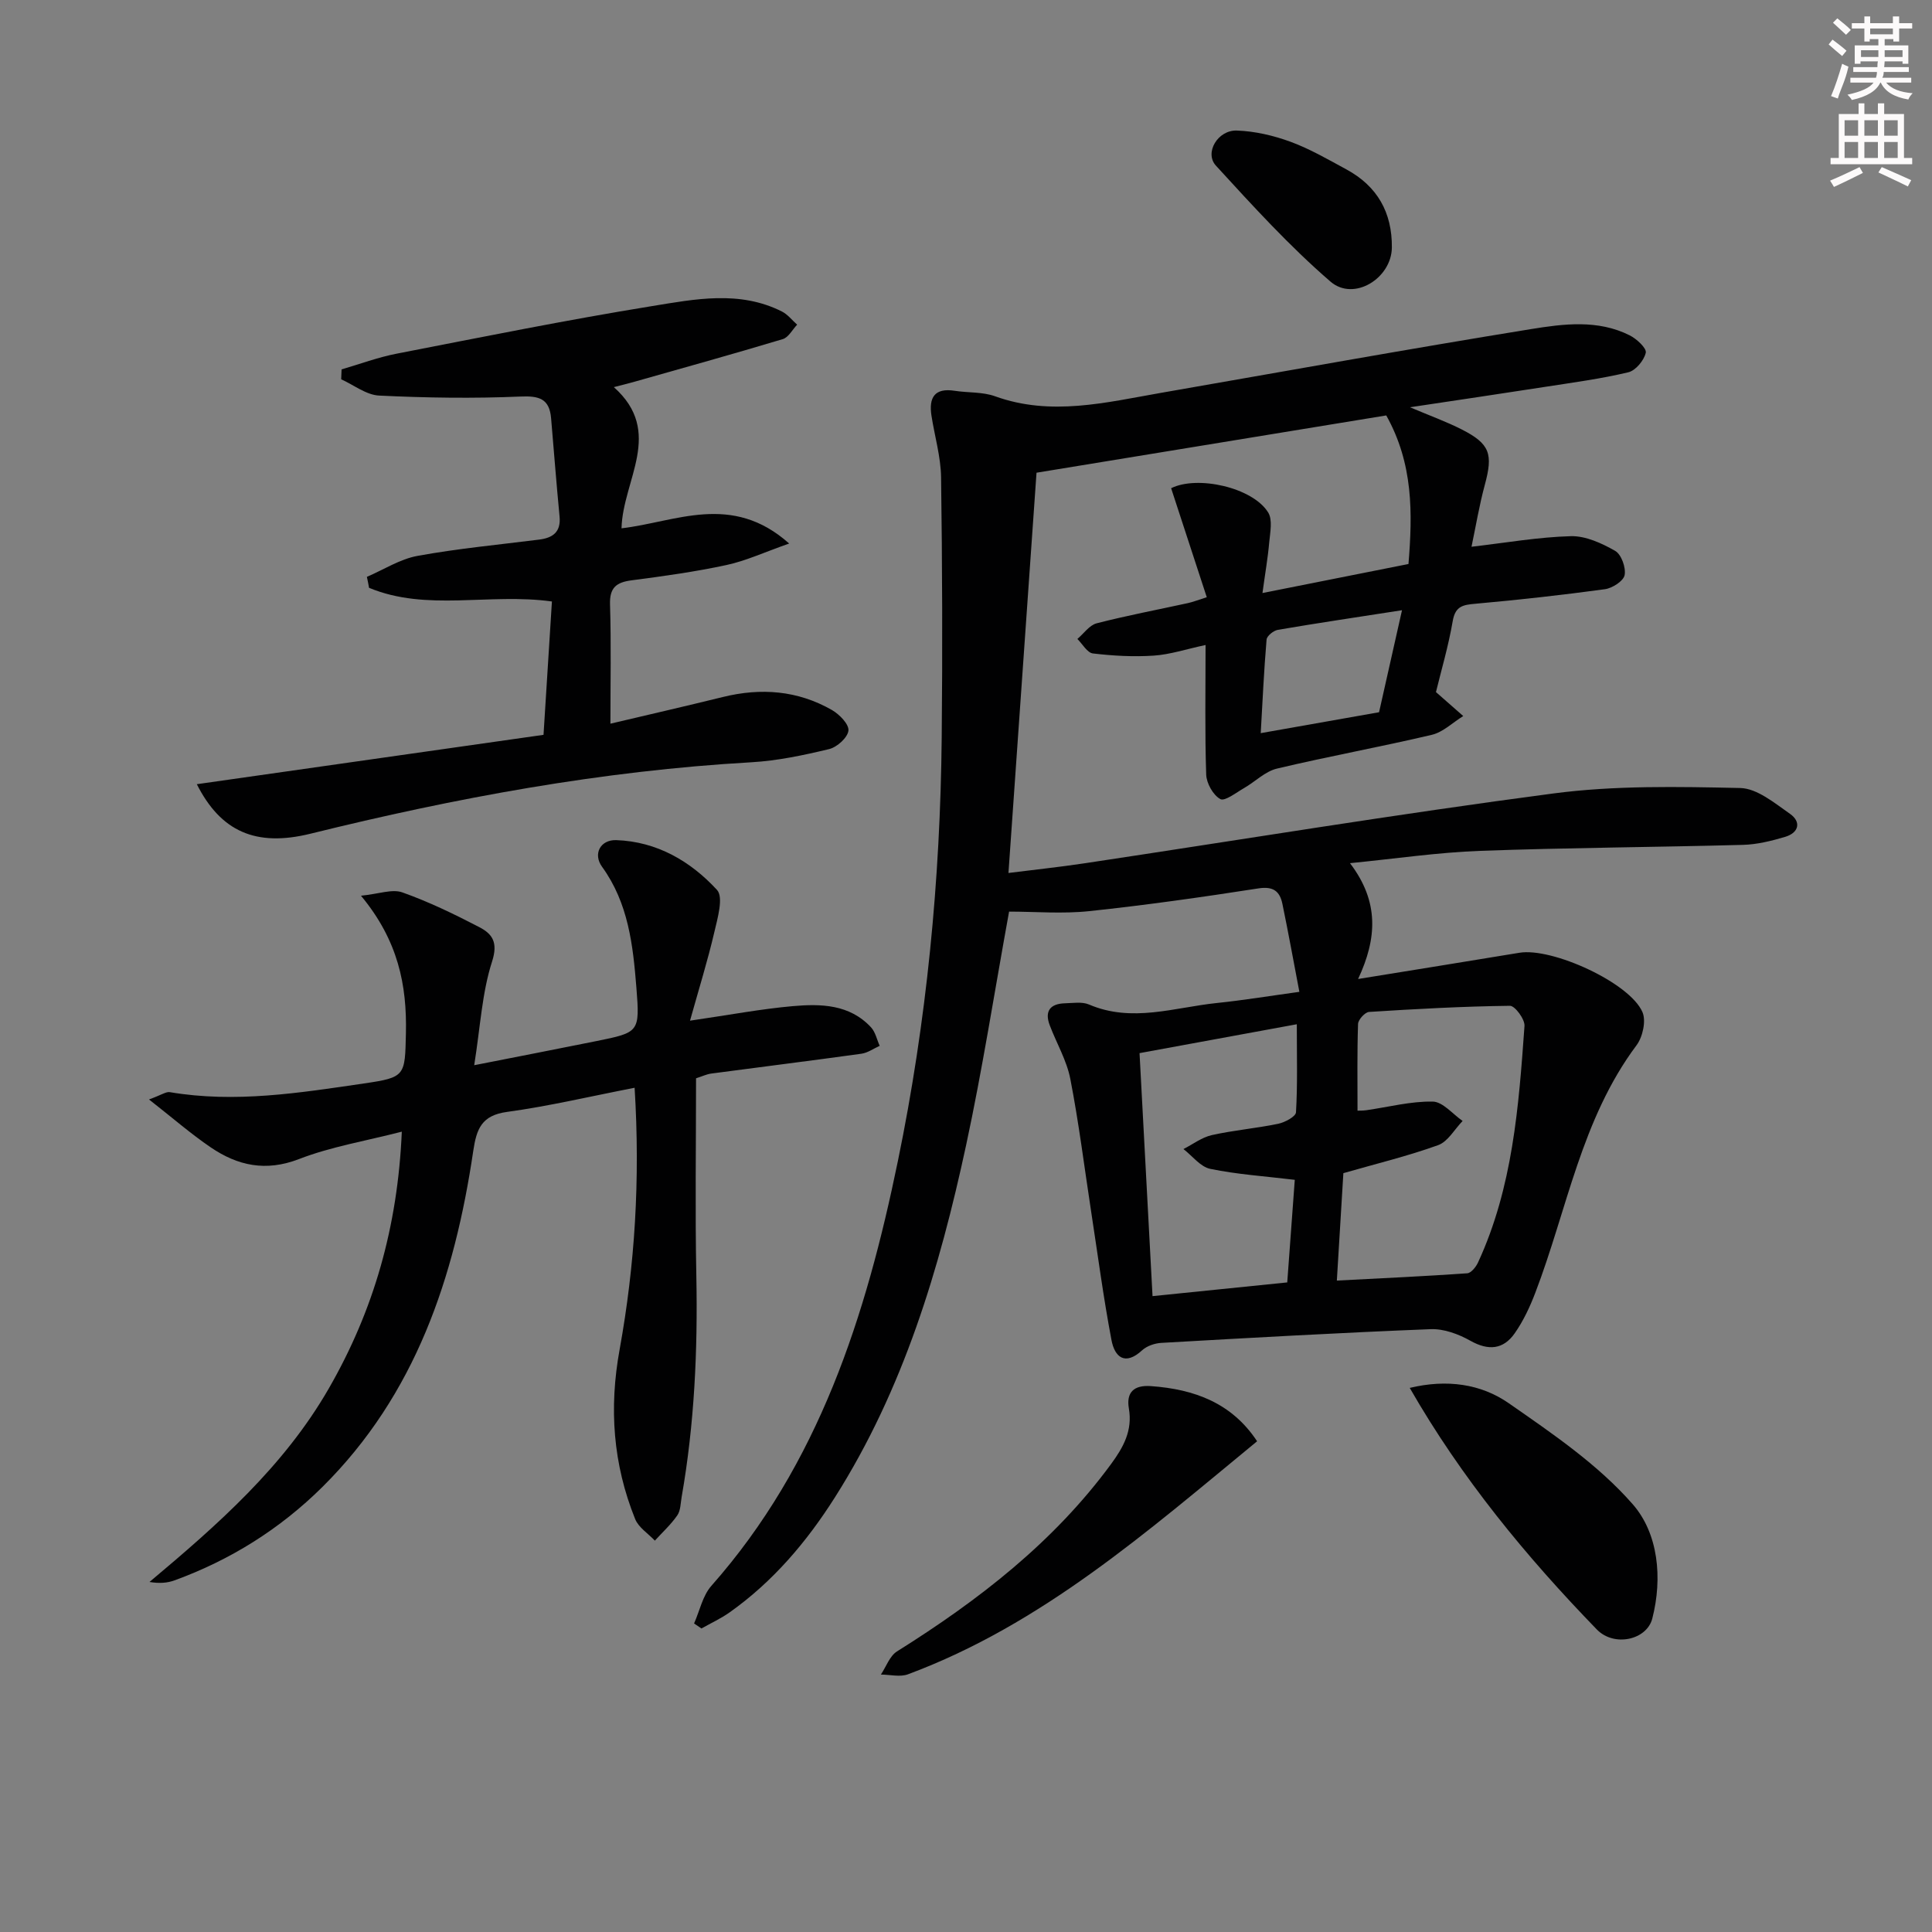
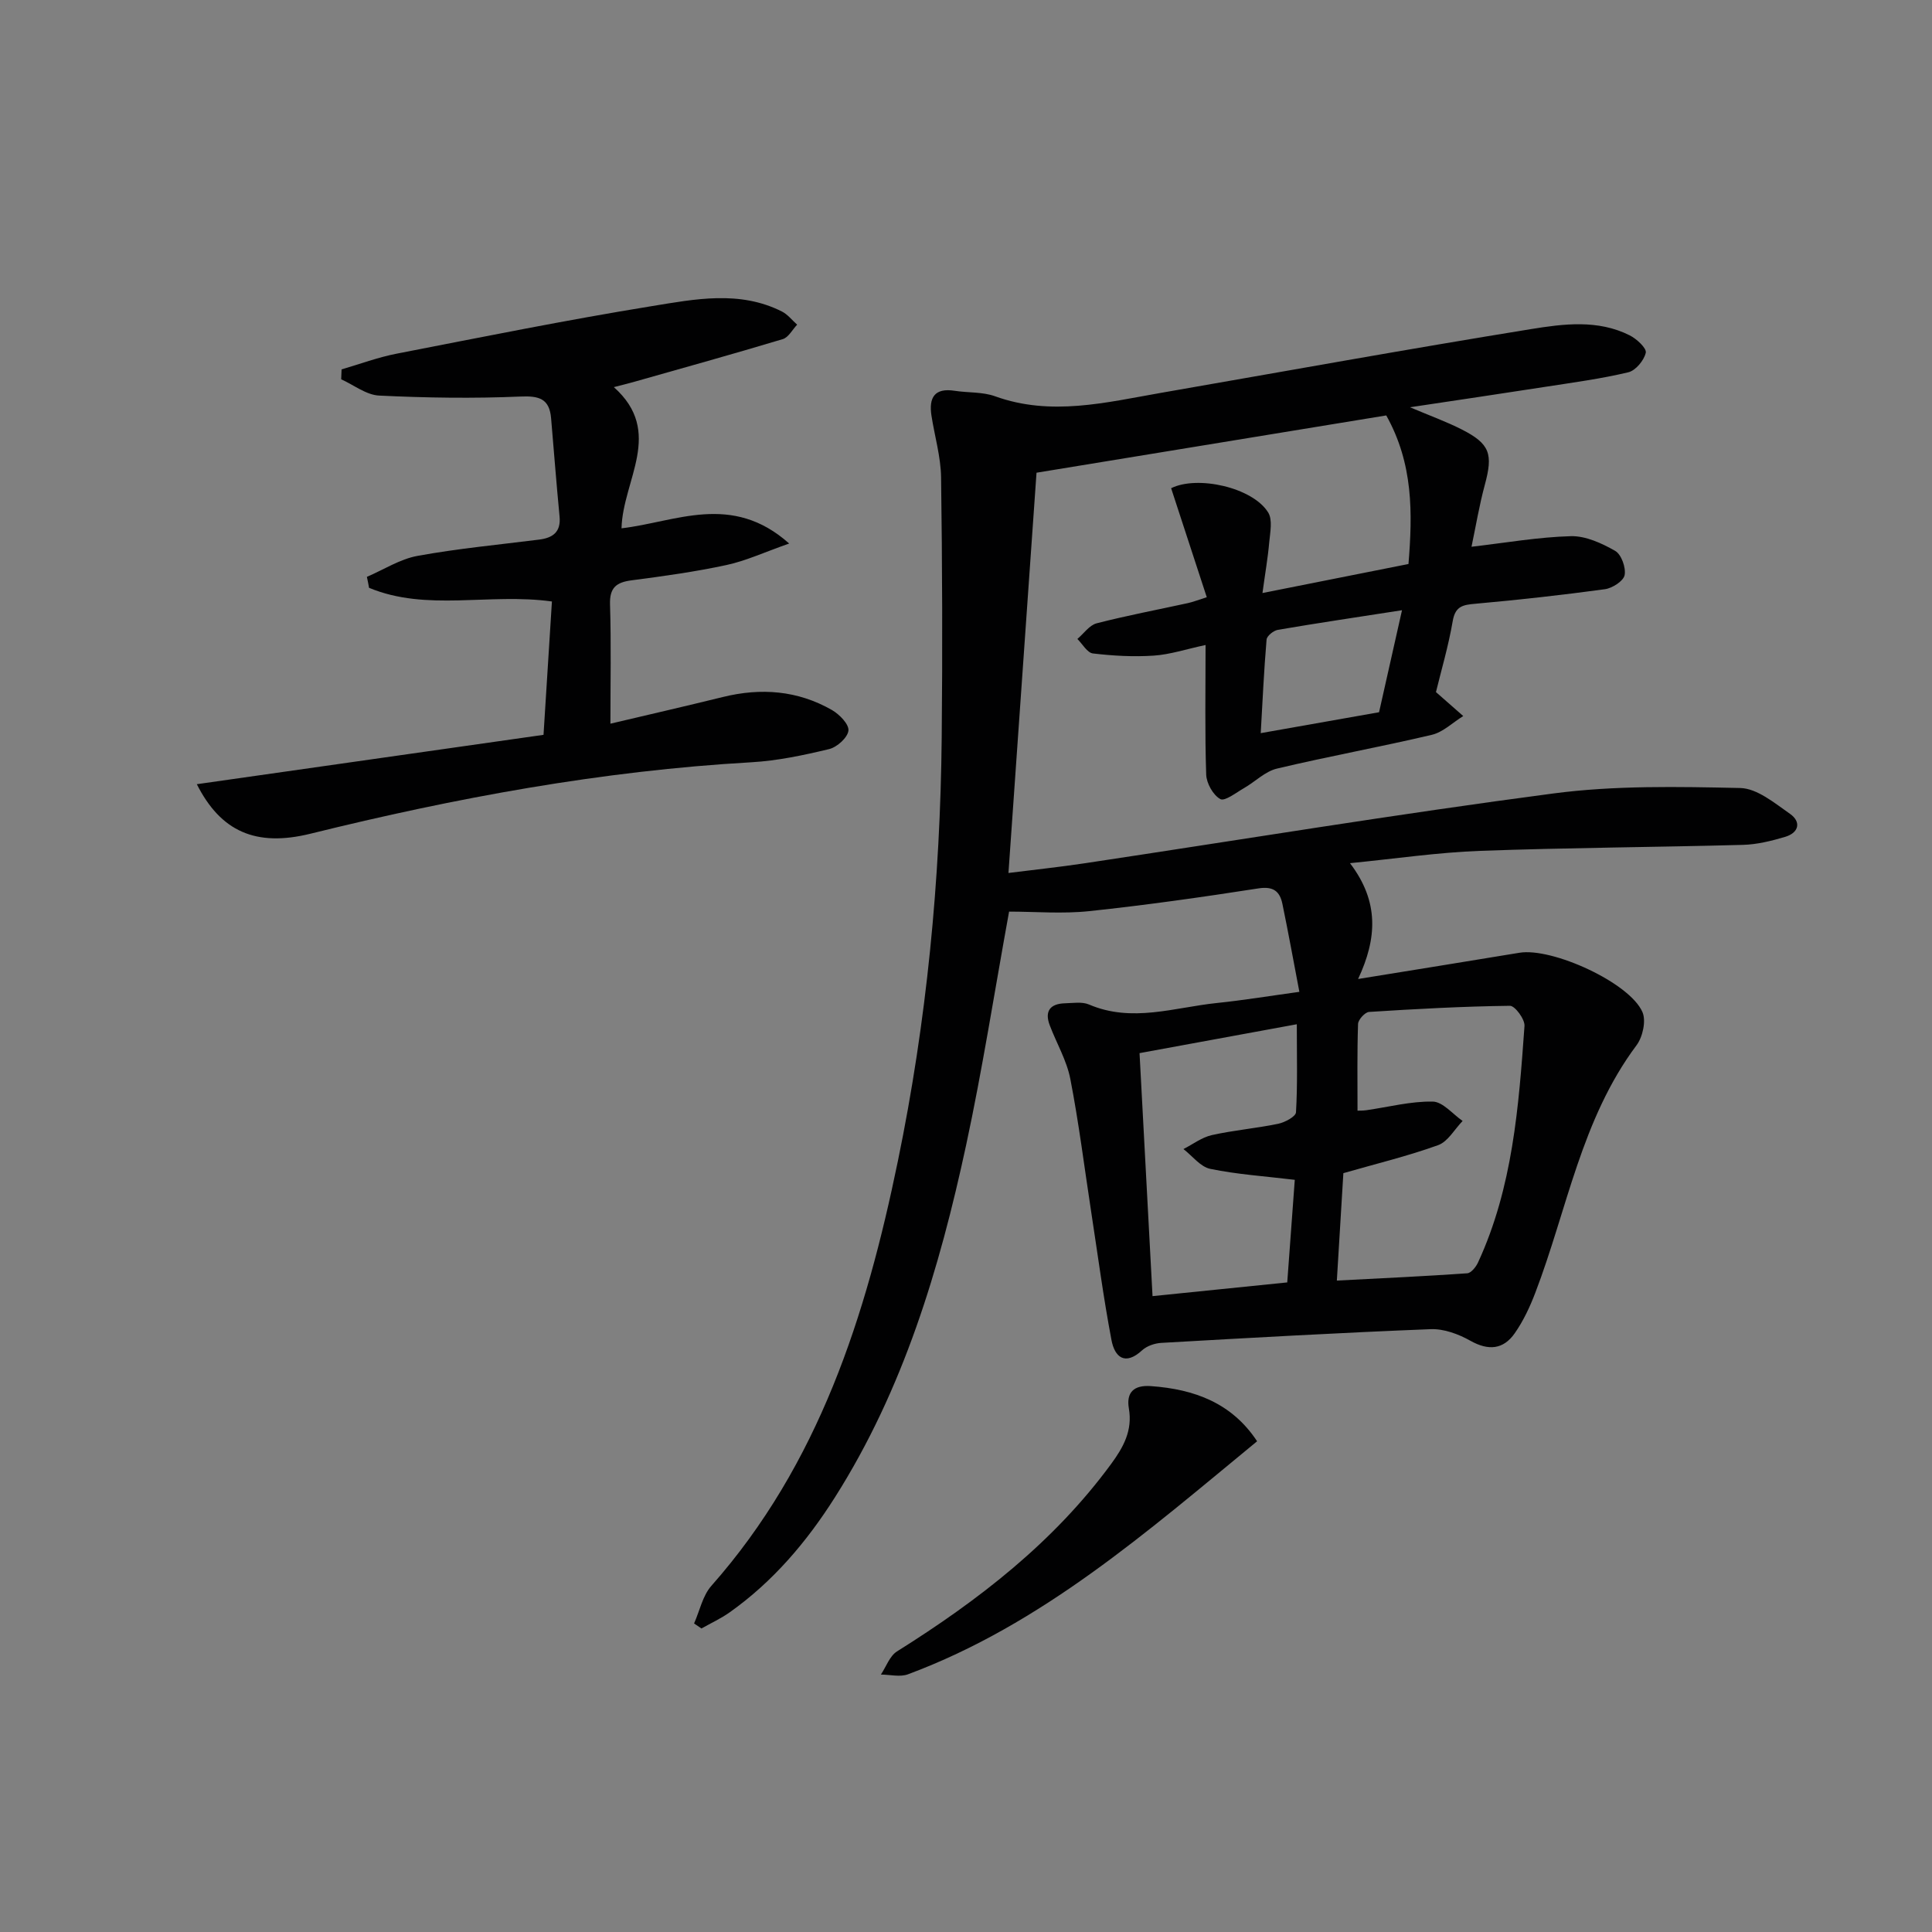
<svg xmlns="http://www.w3.org/2000/svg" enable-background="new 0 0 400 400" viewBox="0 0 400 400">
  <rect x="0" y="0" width="400" height="400" fill="#808080" stroke="none" />
  <g fill="#010102">
    <path d="m269.02 205.35c-1.2-6.29-2.28-12.26-3.51-18.2-.53-2.57-1.84-3.7-4.94-3.22-11.65 1.81-23.33 3.47-35.04 4.71-5.56.59-11.24.1-16.61.1-3.05 16.75-5.52 32.66-8.9 48.37-5.51 25.58-12.97 50.52-27.16 72.9-5.84 9.21-12.81 17.44-21.78 23.8-1.82 1.29-3.89 2.24-5.85 3.35-.51-.35-1.02-.69-1.53-1.04 1.17-2.62 1.77-5.75 3.59-7.8 22.29-25.21 32.02-55.92 38.61-87.95 5.96-28.9 8.78-58.18 9.07-87.67.18-17.95.12-35.92-.13-53.87-.06-4.26-1.33-8.51-1.99-12.77-.57-3.71.6-5.81 4.81-5.15 2.79.43 5.78.2 8.37 1.14 11.58 4.17 22.92 1.28 34.32-.71 25.51-4.44 50.99-9.05 76.54-13.19 6.78-1.1 13.92-2.04 20.52 1.28 1.44.72 3.54 2.67 3.33 3.6-.36 1.59-2.1 3.69-3.62 4.05-5.62 1.34-11.39 2.11-17.12 3-9.01 1.4-18.04 2.73-28.08 4.24 4.18 1.77 7.55 2.98 10.73 4.6 5.85 2.98 6.5 5.07 4.76 11.48-1.15 4.25-1.87 8.63-2.75 12.8 7.16-.83 13.85-2.01 20.57-2.19 3.06-.08 6.4 1.46 9.17 3.04 1.28.73 2.26 3.46 1.96 5.02-.23 1.22-2.54 2.71-4.09 2.92-8.87 1.21-17.78 2.2-26.7 3-2.6.23-4.26.43-4.8 3.6-.89 5.2-2.4 10.29-3.47 14.7 2.2 1.93 3.92 3.45 5.65 4.96-2.17 1.33-4.17 3.34-6.52 3.89-10.64 2.51-21.42 4.46-32.05 6.99-2.45.58-4.52 2.72-6.82 4.04-1.63.93-3.98 2.79-4.91 2.27-1.49-.83-2.86-3.27-2.92-5.07-.29-8.62-.13-17.26-.13-26.83-4.07.87-7.38 1.98-10.74 2.2-4.17.28-8.42.04-12.58-.45-1.18-.14-2.16-1.95-3.22-3 1.32-1.11 2.48-2.85 3.99-3.24 6.25-1.61 12.61-2.81 18.92-4.19.95-.21 1.87-.57 3.88-1.21-2.49-7.63-4.93-15.09-7.38-22.57 5.43-2.71 16.88-.17 20.09 5.02.95 1.53.41 4.11.22 6.18-.28 3.23-.85 6.44-1.4 10.5 10.69-2.12 20.36-4.05 30.23-6.01.86-10.57 1-20.75-4.6-30.76-23.69 3.88-48.01 7.86-72.41 11.86-1.92 27.38-3.85 54.84-5.81 82.87 5.12-.65 10.47-1.21 15.79-2.01 32.33-4.86 64.6-10.19 97.01-14.45 12.74-1.68 25.8-1.41 38.7-1.13 3.49.07 7.12 3.12 10.3 5.34 2.38 1.66 1.86 3.92-.99 4.77-2.83.84-5.79 1.58-8.72 1.66-18.14.49-36.29.58-54.43 1.24-8.73.32-17.43 1.61-26.95 2.55 6.1 8 5.59 15.62 1.68 23.98 11.6-1.88 22.5-3.63 33.39-5.43 6.79-1.13 22.88 6.21 25.49 12.3.78 1.82.04 5.15-1.24 6.86-11.45 15.31-14.36 34.04-20.97 51.28-1.11 2.91-2.48 5.82-4.25 8.35-2.36 3.36-5.43 3.64-9.17 1.54-2.45-1.38-5.5-2.51-8.23-2.4-18.6.73-37.19 1.78-55.77 2.84-1.36.08-2.97.63-3.95 1.52-3.56 3.28-5.69 1.43-6.36-2.1-1.67-8.79-2.84-17.68-4.2-26.54-1.41-9.18-2.55-18.41-4.32-27.52-.74-3.83-2.85-7.39-4.26-11.11-1.13-2.97.12-4.48 3.17-4.56 1.66-.04 3.52-.36 4.95.25 8.92 3.82 17.69.6 26.49-.31 5.41-.56 10.77-1.44 17.07-2.31zm7.76 59.78c9.61-.5 18.31-.9 27-1.51.81-.06 1.82-1.33 2.24-2.26 7.17-15.53 8.42-32.26 9.61-48.95.1-1.38-1.97-4.18-3.01-4.17-9.73.12-19.45.65-29.17 1.27-.84.05-2.24 1.59-2.28 2.48-.2 5.91-.11 11.84-.11 17.96.23-.01 1.03.02 1.82-.09 4.59-.66 9.18-1.87 13.75-1.79 2.09.04 4.13 2.59 6.19 4.01-1.67 1.72-3.04 4.28-5.07 5.01-6.32 2.28-12.88 3.86-19.62 5.8-.42 7.16-.88 14.57-1.35 22.24zm-10.27.38c.56-7.57 1.09-14.74 1.56-21.24-6.23-.75-11.95-1.12-17.5-2.27-2.04-.42-3.71-2.68-5.55-4.1 1.95-.99 3.81-2.43 5.88-2.89 4.52-1.01 9.18-1.4 13.72-2.34 1.4-.29 3.65-1.49 3.7-2.38.34-5.71.17-11.45.17-18.23-11.44 2.1-21.92 4.03-32.56 5.98.93 17.3 1.8 33.61 2.69 50.31 10.07-1.02 18.94-1.93 27.89-2.84zm19.01-118.05c1.57-6.97 3.05-13.55 4.75-21.12-9.07 1.41-17.4 2.64-25.69 4.06-.91.15-2.29 1.26-2.35 2.02-.54 6.36-.83 12.74-1.21 19.37 8.51-1.51 16.34-2.89 24.5-4.33z" />
-     <path d="m131.39 225.21c-9.23 1.79-17.77 3.82-26.42 5-5.27.72-6.31 3.51-6.99 8.09-3.86 26.11-11.93 50.44-31.27 69.6-8.75 8.66-19 15.08-30.58 19.3-1.48.54-3.12.67-5.18.33 14.12-11.85 27.8-23.87 37.1-40.02 9.32-16.18 14.29-33.48 15.14-53.21-7.5 1.93-14.66 3.11-21.28 5.67-6.88 2.66-12.69 1.38-18.28-2.42-4.12-2.8-7.9-6.1-12.78-9.92 2.6-.94 3.53-1.65 4.32-1.51 13.52 2.29 26.86.15 40.17-1.8 8.64-1.26 8.5-1.58 8.7-10.4.22-9.9-1.57-19.16-9.3-28.47 3.7-.37 6.45-1.44 8.56-.69 5.46 1.94 10.73 4.49 15.89 7.17 2.68 1.39 3.99 3.1 2.69 7.14-2.09 6.47-2.43 13.52-3.7 21.47 9.43-1.86 17.36-3.39 25.27-4.99 8.89-1.8 9.04-1.84 8.31-11.05-.7-8.78-1.65-17.51-7.11-25.04-1.93-2.66-.35-5.63 2.94-5.52 8.42.29 15.39 4.37 20.86 10.31 1.39 1.51.11 5.89-.57 8.8-1.36 5.84-3.15 11.58-5.02 18.27 8.23-1.2 14.72-2.43 21.27-3.01 5.81-.51 11.76-.4 16.2 4.38.92.99 1.22 2.55 1.8 3.84-1.25.56-2.46 1.44-3.77 1.63-10.36 1.44-20.74 2.73-31.11 4.11-.96.13-1.88.58-3.14.98 0 13.68-.21 27.33.06 40.97.3 15.34-.39 30.58-3.04 45.7-.23 1.3-.21 2.83-.91 3.83-1.32 1.9-3.07 3.5-4.64 5.22-1.39-1.48-3.37-2.71-4.08-4.47-4.58-11.37-5.44-22.95-3.2-35.18 3.13-17.34 4.27-34.93 3.09-54.11z" />
    <path d="m75.96 119.43c3.49-1.49 6.85-3.68 10.48-4.34 8.32-1.52 16.77-2.31 25.17-3.37 2.85-.36 4.55-1.56 4.24-4.8-.65-6.76-1.17-13.54-1.75-20.31-.34-4.04-2.43-4.69-6.37-4.51-9.73.42-19.51.27-29.24-.2-2.66-.13-5.23-2.19-7.85-3.37.03-.68.05-1.37.08-2.05 3.8-1.11 7.55-2.51 11.42-3.26 17.58-3.42 35.14-6.97 52.81-9.84 8.92-1.45 18.15-3.31 26.93 1.11 1.21.61 2.11 1.8 3.16 2.73-.98 1.03-1.79 2.63-2.97 2.99-10.3 3.1-20.66 5.97-31.01 8.91-1.11.31-2.22.58-3.97 1.03 10.47 9.33 1.83 19.23 1.59 29.23 11.19-1.29 22.79-7.48 34.71 3.15-5.1 1.79-8.93 3.58-12.97 4.45-6.48 1.4-13.07 2.31-19.65 3.17-3.18.41-4.58 1.52-4.47 5 .25 8.1.08 16.21.08 24.68 7.32-1.73 15.31-3.56 23.27-5.52 7.9-1.95 15.5-1.37 22.59 2.69 1.55.89 3.56 2.95 3.42 4.26-.16 1.45-2.35 3.43-3.99 3.83-5.29 1.27-10.7 2.42-16.11 2.73-30.95 1.76-61.24 7.37-91.28 14.79-11.35 2.8-18.6-.49-23.53-10.25 24.05-3.42 47.77-6.8 71.78-10.22.61-9.64 1.17-18.54 1.74-27.61-13.01-1.8-25.92 2.14-37.86-2.83-.13-.76-.29-1.51-.45-2.27z" />
-     <path d="m291.87 287.35c7.7-1.85 14.75-.83 20.5 3.17 9.07 6.31 18.51 12.72 25.68 20.93 5.27 6.03 6.2 15.24 4.04 23.65-1.14 4.44-7.9 5.96-11.49 2.26-14.66-15.12-28-31.31-38.73-50.01z" />
    <path d="m260.27 298.4c-22.65 18.62-44.5 37.9-72.27 48.24-1.65.62-3.74.07-5.62.06 1.09-1.63 1.82-3.84 3.33-4.79 16.87-10.58 32.44-22.59 44.35-38.83 2.53-3.45 4.45-6.91 3.66-11.47-.57-3.32 1.02-4.89 4.57-4.63 9.01.64 16.76 3.5 21.98 11.42z" />
-     <path d="m288.17 51.24c-.06 6.38-7.87 11.24-12.71 7.06-8.49-7.33-16.12-15.71-23.72-24.01-2.42-2.65.38-7.4 4.34-7.26 3.73.13 7.56 1.02 11.08 2.31 4.03 1.48 7.81 3.68 11.61 5.74 6.37 3.45 9.47 8.9 9.4 16.16z" />
  </g>
-   <path d="m378.6 9.2.8-1c.9.7 1.9 1.4 2.9 2.3l-.9 1.1c-1.1-.9-2-1.7-2.8-2.4zm.5 10.7c.9-2.1 1.6-4.3 2.3-6.7.4.2.8.4 1.3.6-.7 3.1-1.5 4.3-2.2 6.6zm.4-15.2.9-.9c1 .8 2 1.6 2.8 2.4l-1 1c-1-.9-1.9-1.8-2.7-2.5zm12.5-1.3h1.2v1.4h2.7v1.1h-2.7v2.7h-1.2v-.5h-1.8v1.3h4.9v3.8h-1.2v-.5h-3.7c0 .4-.1.9-.1 1.2h5.1v1h-5.2c0 .5-.1.9-.3 1.2h6v1h-5.2c1.1 1.3 2.9 2 5.5 2.2-.4.4-.7.8-.9 1.3-2.9-.5-4.8-1.6-5.7-3.5h-.1c-.8 1.7-2.7 2.9-5.9 3.6-.2-.4-.6-.8-.9-1.1 2.8-.6 4.6-1.4 5.4-2.5h-4.8v-1h5.3c.1-.3.2-.7.2-1.2h-4.9v-1h5c0-.4 0-.8.1-1.2h-3.6v.5h-1.2v-3.8h4.9v-1.3h-1.8v.5h-1.1v-2.7h-2.6v-1.1h2.6v-1.4h1.2v1.4h4.7v-1.4zm-6.7 8.4h3.6c0-.4 0-.9 0-1.4h-3.6zm1.9-4.7h4.7v-1.2h-4.7zm6.7 3.3h-3.7v1.4h3.7z" fill="#fcfafa" />
-   <path d="m384.7 21.4h1.3v2.2h2.8v-2.2h1.3v2.2h4.1v9.1h1.7v1.3h-16.9v-1.3h1.7v-9.1h4.1v-2.2zm.3 13.2.7 1.2c-1.8.9-3.8 1.9-6 2.9-.2-.4-.5-.8-.8-1.3 2.4-1 4.4-2 6.1-2.8zm-3.1-6.5h2.8v-3.2h-2.8zm0 4.6h2.8v-3.3h-2.8v3.2zm4.1-4.6h2.8v-3.2h-2.8zm0 4.6h2.8v-3.3h-2.8zm3.6 1.9c2.1.9 4.1 1.8 6.1 2.7l-.7 1.3c-2.2-1.1-4.2-2-6.1-2.9zm3.3-9.7h-2.8v3.2h2.8zm-2.8 7.8h2.8v-3.3h-2.8z" fill="#fcfafa" />
</svg>